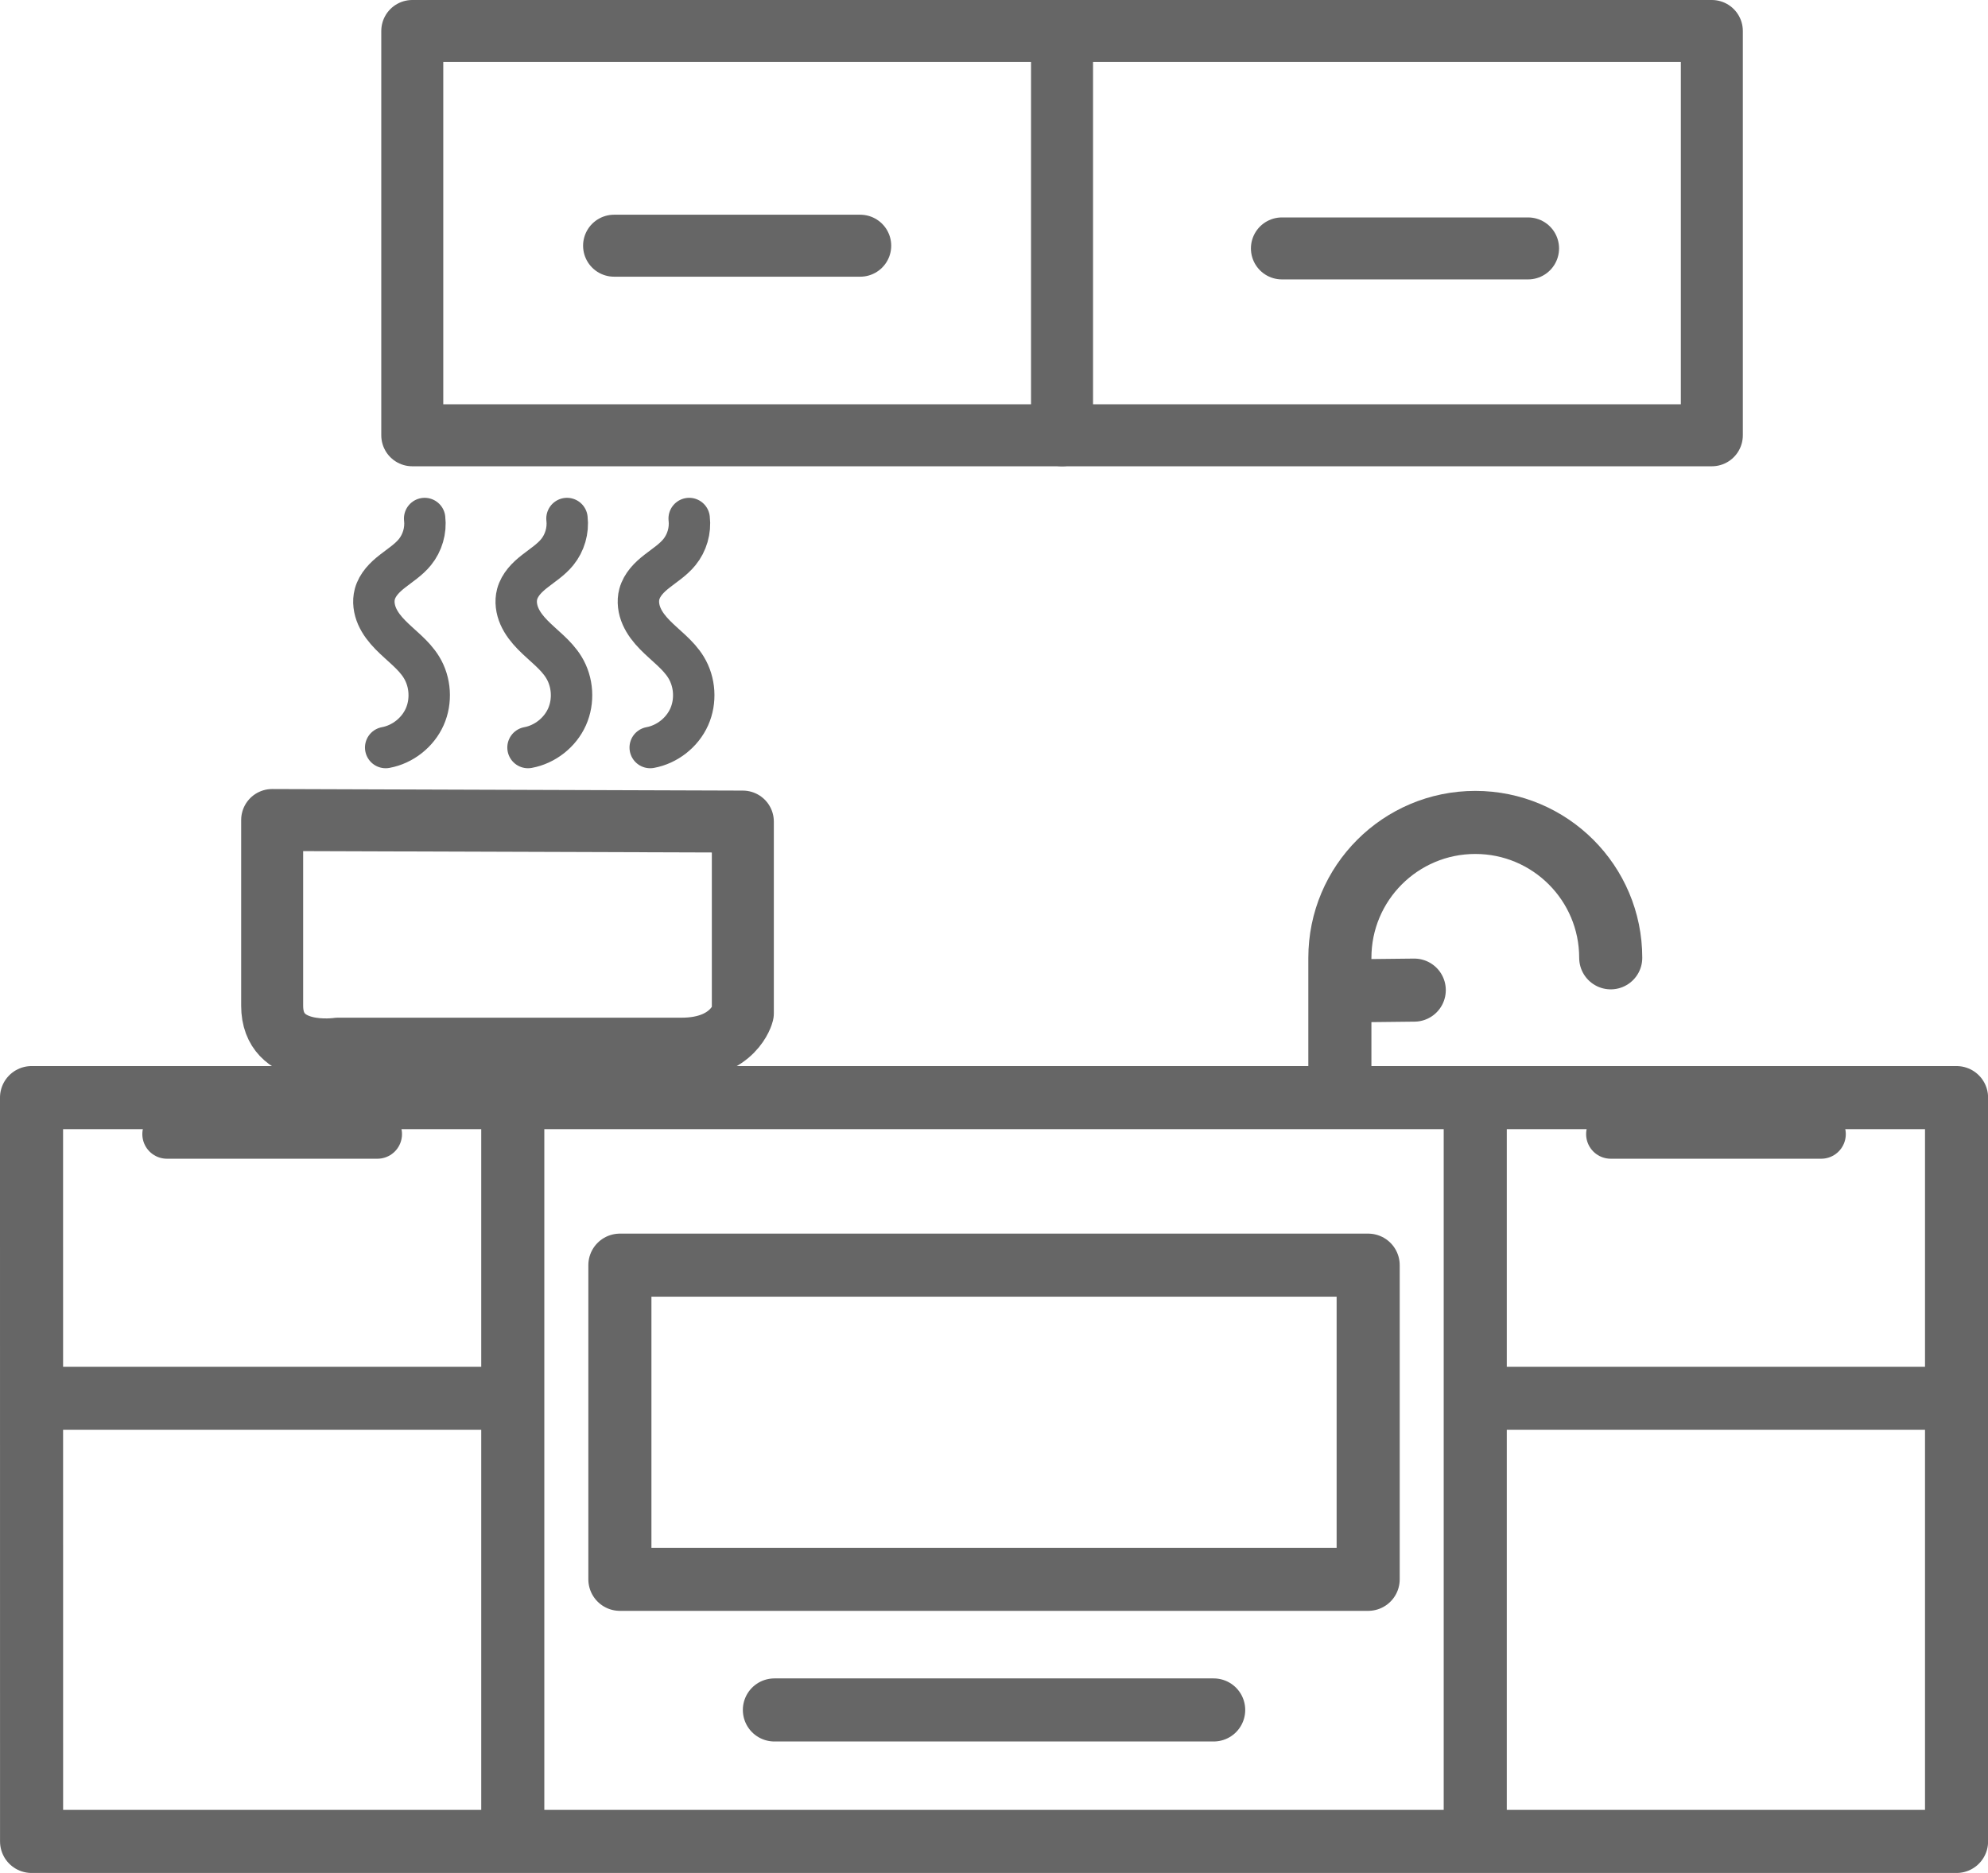
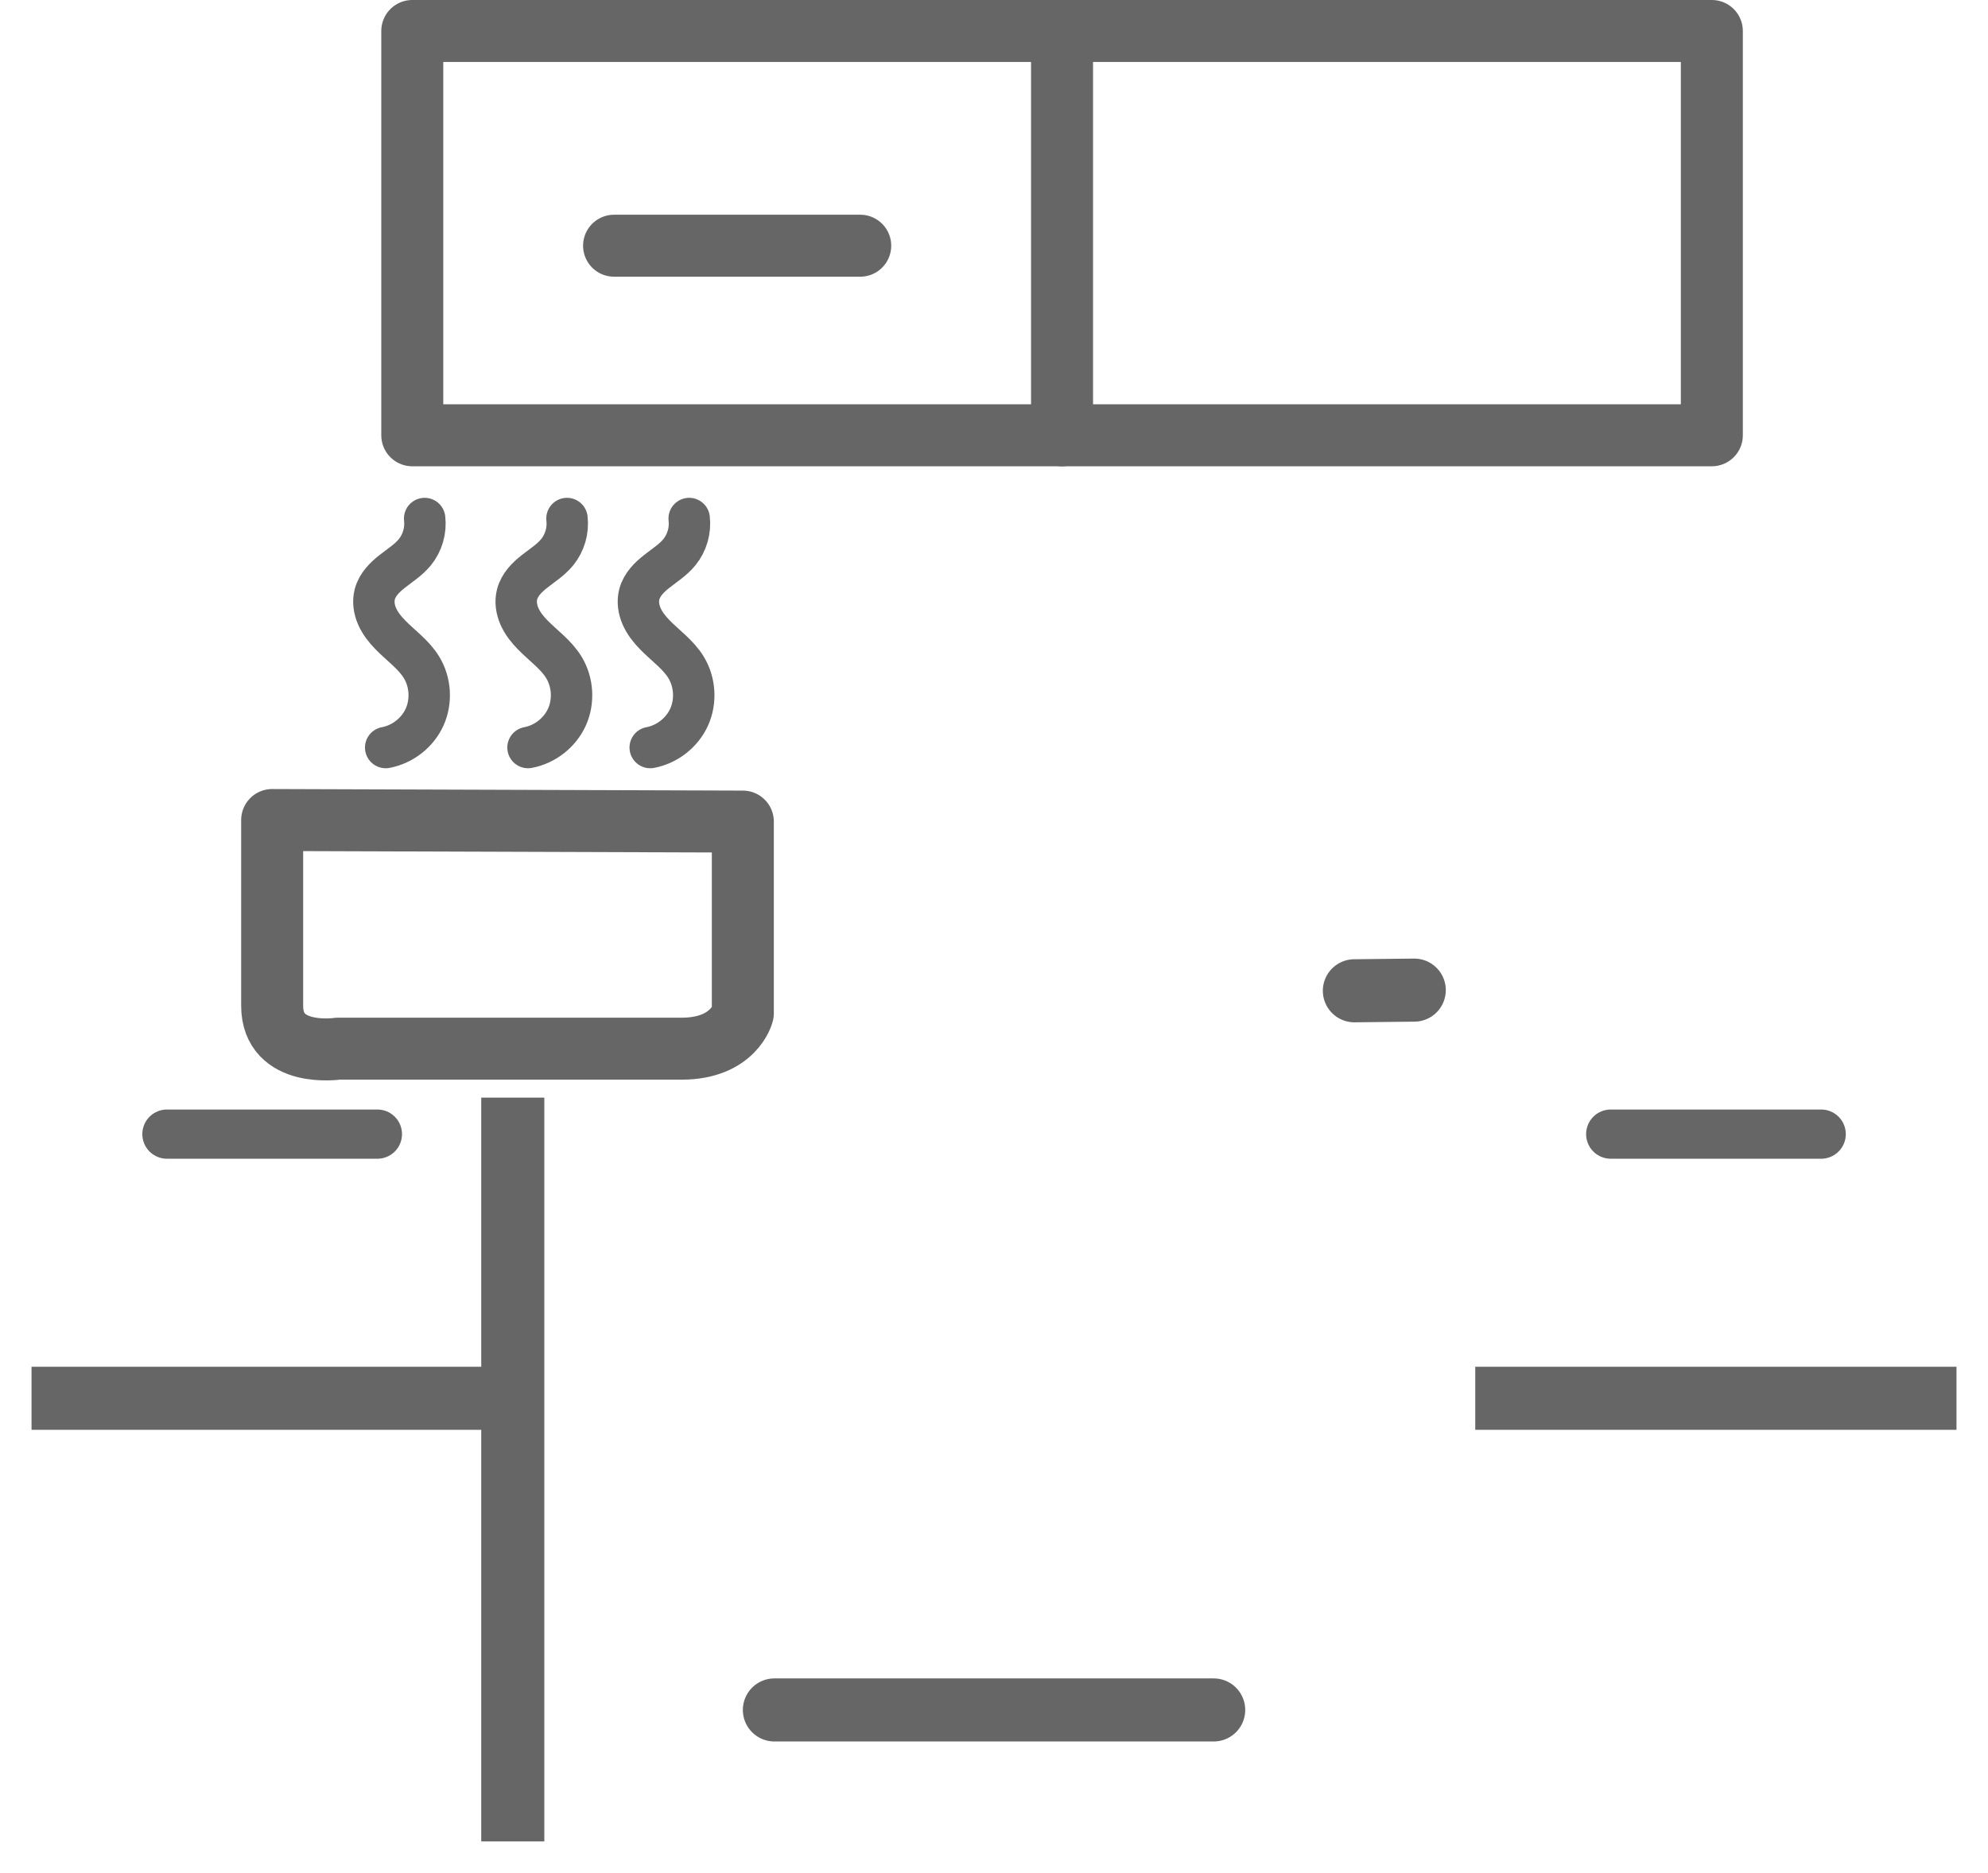
<svg xmlns="http://www.w3.org/2000/svg" width="144.24mm" height="135.93mm" version="1.1" viewBox="0 0 144.24 135.93">
  <g transform="translate(-24.953 -22.112)" stroke="#666">
    <g transform="translate(2.134 -28.46)">
      <g transform="translate(2.289 45.688)" fill="none" stroke="#666" stroke-linecap="round" stroke-linejoin="round" stroke-width="4.498">
        <path d="m50.443 7.133h94.29v29.342h-94.29z" style="paint-order:markers fill stroke" />
        <path d="m97.587 7.133v29.342" style="paint-order:markers fill stroke" />
        <path d="m65.085 22.716h17.859" style="paint-order:markers fill stroke" />
-         <path d="m113.54 22.913h17.859" style="paint-order:markers fill stroke" />
      </g>
    </g>
    <g fill="none" stroke-linejoin="round">
-       <path d="m27.241 101.77h139.67v53.983h-34.917-69.833-34.917z" stroke-linecap="round" stroke-width="4.577" style="paint-order:markers fill stroke" />
      <g>
        <g stroke-width="4.577">
          <path d="m62.158 101.77v53.983" style="paint-order:markers fill stroke" />
-           <path d="m131.99 101.77v53.983" style="paint-order:markers fill stroke" />
          <path d="m27.241 123.59h34.917" style="paint-order:markers fill stroke" />
          <path d="m131.99 123.59h34.917" style="paint-order:markers fill stroke" />
-           <rect x="69.929" y="113.93" width="54.292" height="22.8" rx="0" ry="11.197" style="paint-order:markers fill stroke" />
        </g>
        <g stroke-linecap="round">
          <path d="m81.139 146.21h31.873" stroke-width="4.577" style="paint-order:markers fill stroke" />
          <path d="m37.065 104.42h15.27" stroke-width="3.571" style="paint-order:markers fill stroke" />
          <path d="m141.82 104.42h15.27" stroke-width="3.571" style="paint-order:markers fill stroke" />
        </g>
      </g>
-       <path d="m141.82 91.625c0-5.427-4.399-9.826-9.826-9.826-5.427-1e-5 -9.826 4.399-9.826 9.826v9.181" stroke-linecap="round" stroke-width="4.577" style="paint-order:markers fill stroke" />
      <g stroke-linecap="round">
        <path d="m123.22 94.017 4.345-0.048" stroke-width="4.577" style="paint-order:markers fill stroke" />
        <g stroke-width="4.498">
          <path d="m44.7 81.624 34.15 0.114v13.913s-0.63 2.568-4.448 2.568h-24.937s-4.765 0.723-4.765-3.115v-13.479z" style="paint-order:markers fill stroke" />
          <path transform="matrix(.668 0 0 .668 21.81 -.455)" d="m79.561 90.117c0.154 1.295-0.238 2.645-1.062 3.657-0.673 0.827-1.593 1.408-2.432 2.066-0.42 0.329-0.824 0.682-1.164 1.093-0.34 0.411-0.616 0.882-0.754 1.397-0.213 0.795-0.084 1.655 0.246 2.409 0.33 0.754 0.849 1.411 1.423 2.001 1.147 1.179 2.549 2.147 3.406 3.552 0.972 1.595 1.104 3.672 0.341 5.378-0.763 1.705-2.4 2.991-4.237 3.329" style="paint-order:markers fill stroke" />
          <path transform="matrix(.668 0 0 .668 12.944 -.455)" d="m79.561 90.117c0.154 1.295-0.238 2.645-1.062 3.657-0.673 0.827-1.593 1.408-2.432 2.066-0.42 0.329-0.824 0.682-1.164 1.093-0.34 0.411-0.616 0.882-0.754 1.397-0.213 0.795-0.084 1.655 0.246 2.409 0.33 0.754 0.849 1.411 1.423 2.001 1.147 1.179 2.549 2.147 3.406 3.552 0.972 1.595 1.104 3.672 0.341 5.378-0.763 1.705-2.4 2.991-4.237 3.329" style="paint-order:markers fill stroke" />
          <path transform="matrix(.668 0 0 .668 2.617 -.455)" d="m79.561 90.117c0.154 1.295-0.238 2.645-1.062 3.657-0.673 0.827-1.593 1.408-2.432 2.066-0.42 0.329-0.824 0.682-1.164 1.093-0.34 0.411-0.616 0.882-0.754 1.397-0.213 0.795-0.084 1.655 0.246 2.409 0.33 0.754 0.849 1.411 1.423 2.001 1.147 1.179 2.549 2.147 3.406 3.552 0.972 1.595 1.104 3.672 0.341 5.378-0.763 1.705-2.4 2.991-4.237 3.329" style="paint-order:markers fill stroke" />
        </g>
      </g>
    </g>
  </g>
</svg>